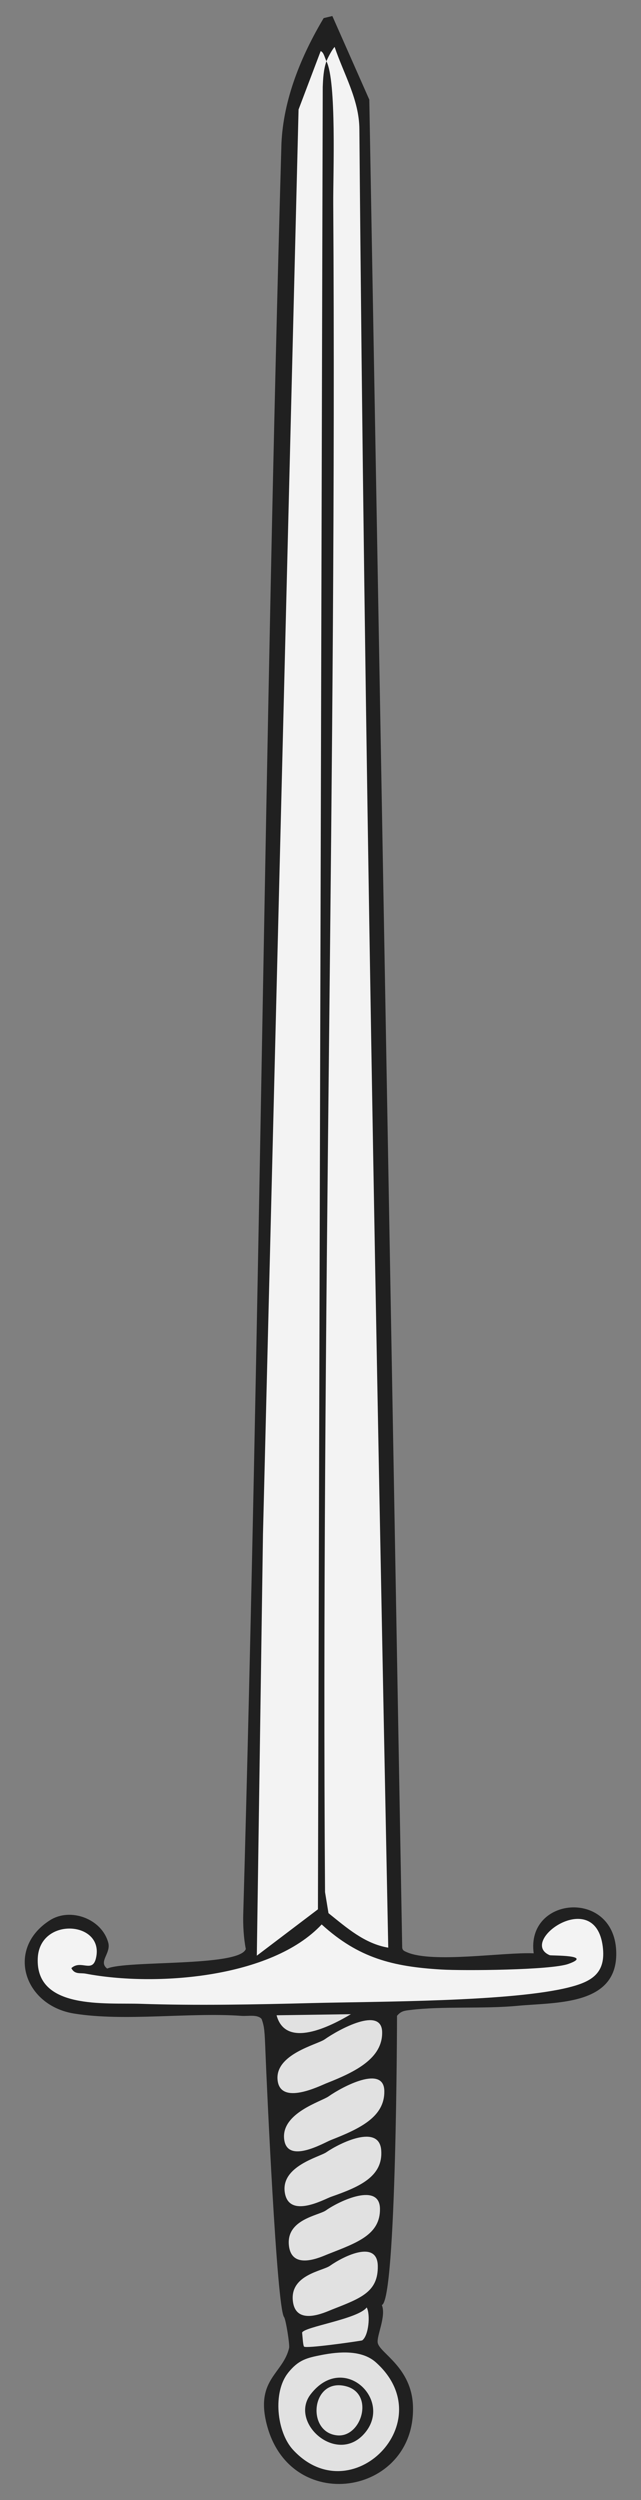
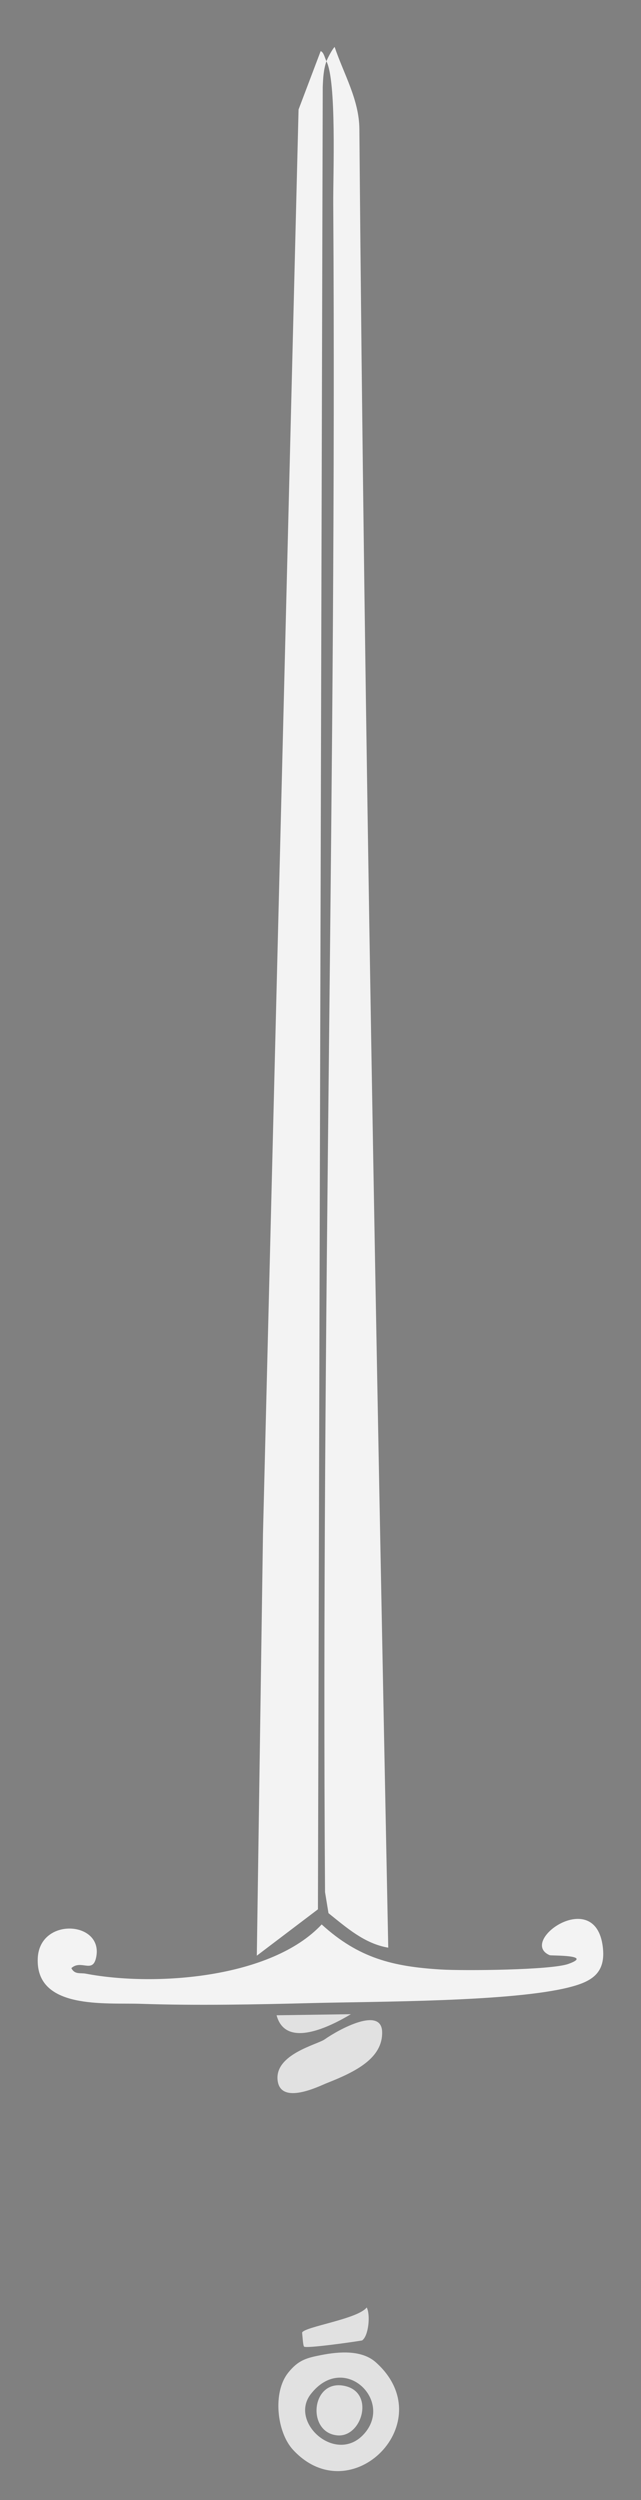
<svg xmlns="http://www.w3.org/2000/svg" version="1.1" viewBox="67.5 63 90 351" width="90" height="351">
  <rect x="67.5" y="63" width="90" height="351" fill="#808080" stroke="none" />
  <defs>
    <clipPath id="artboard_clip_path">
      <path d="M 67.5 63 L 157.5 63 L 157.5 414 L 67.5 414 Z" />
    </clipPath>
  </defs>
  <g id="Sword_(23)" fill-opacity="1" stroke="none" stroke-dasharray="none" stroke-opacity="1" fill="none">
    <title>Sword (23)</title>
    <g id="Sword_(23)_Art" clip-path="url(#artboard_clip_path)">
      <title>Art</title>
      <g id="Group_766">
        <g id="Graphic_780">
-           <path d="M 123.244 346.025 C 123.792 345.355 124.272 345.305 125.058 345.207 C 129.62 344.638 135.33 345.075 140.18 344.615 C 145.591 344.101 154.416 344.634 154.014 336.82 C 153.57 328.186 141.339 329.283 142.434 337.246 C 138.207 337.059 128.306 338.667 124.656 337.102 C 124.218 336.913 123.945 336.821 123.968 336.267 L 119.352 76.99 L 114.163 65.25 L 112.945 65.542 C 109.798 70.821 107.293 76.896 107.016 83.142 C 104.643 165.999 104.002 248.922 101.652 331.774 C 101.608 333.276 101.716 335.16 102.014 336.641 C 101.082 339.178 85.227 338.196 82.547 339.39 C 81.264 338.398 83.114 337.274 82.698 335.743 C 81.788 332.391 77.386 330.77 74.513 332.602 C 68.282 336.576 70.821 344.554 77.891 345.702 C 84.962 346.85 94.184 345.506 101.423 346.029 C 102.336 346.094 103.671 345.787 104.238 346.475 C 104.621 347.597 104.654 347.995 104.782 351.385 C 104.938 355.325 106.35 387.047 107.386 388.321 C 107.628 388.623 108.199 392.197 108.094 392.65 C 107.252 396.254 103.432 397.049 104.895 403.158 C 108.033 416.266 125.82 413.47 125.486 400.892 C 125.343 395.4 120.831 393.39 120.538 391.948 C 120.34 390.99 121.759 388.214 121.112 386.626 C 123.177 386.002 123.244 346.025 123.244 346.025 Z" fill="#202020" />
-         </g>
+           </g>
        <g id="Graphic_779">
          <path d="M 113.337 71.599 C 113.091 71.119 112.963 70.328 112.523 70.178 L 109.42 78.374 L 104.424 278.373 L 103.559 337.577 L 112.14 331.067 L 112.814 75.224 C 112.863 73.993 112.921 72.781 113.332 71.604 C 114.77 74.408 114.263 87.446 114.289 91.59 C 114.787 170.586 112.582 249.647 113.137 328.652 L 113.621 331.608 C 116.15 333.632 118.689 335.901 122.012 336.452 C 120.322 251.35 118.663 166.243 117.959 81.123 C 117.928 76.991 115.766 73.403 114.484 69.59 C 114.13 69.938 113.477 71.194 113.337 71.599 C 113.337 71.599 113.337 71.599 113.337 71.599 Z" fill="#f3f3f3" />
        </g>
        <g id="Graphic_778">
          <path d="M 77.518 339.326 L 77.518 339.326 C 78.869 338.092 80.467 340.073 80.974 337.928 C 82.209 332.732 73.088 332.054 72.803 337.906 C 72.451 345.208 82.34 344.167 87.272 344.336 C 94.988 344.6 103.483 344.433 111.231 344.233 C 120.382 343.998 139.217 344.073 147.364 342.03 C 150.582 341.224 152.612 340.044 152.128 336.277 C 151.045 327.826 140.174 335.582 144.682 337.511 C 144.894 337.597 150.927 337.444 147.299 338.736 C 144.842 339.612 132.603 339.709 129.454 339.521 C 122.679 339.116 117.856 337.933 112.665 333.192 C 105.598 340.759 89.259 341.951 79.563 340.106 C 78.782 339.954 77.988 340.263 77.518 339.326 Z" fill="#f3f3f3" />
        </g>
        <g id="Group_775">
          <g id="Graphic_777">
            <path d="M 107.952 396.139 L 107.956 396.143 C 105.771 398.853 106.344 404.455 108.638 406.947 C 116.798 415.803 129.583 403.015 120.277 394.676 C 118.303 392.906 115.115 393.159 112.651 393.64 C 110.533 394.054 109.409 394.332 107.952 396.139 Z M 111.124 399.148 L 111.124 399.148 C 115.674 393.255 122.652 399.856 118.766 404.546 C 114.88 409.236 108.021 403.164 111.124 399.148 Z" fill="#e1e1e1" />
          </g>
          <g id="Graphic_776">
            <path d="M 114.843 404.926 C 110.431 404.497 111.216 396.747 116.087 398.031 C 120.126 399.092 118.261 405.259 114.843 404.926 Z" fill="#e1e1e1" />
          </g>
        </g>
        <g id="Group_767">
          <g id="Graphic_774">
            <path d="M 118.989 386.963 C 119.535 388 119.256 390.971 118.342 391.598 C 117.257 391.795 110.47 392.76 110.19 392.462 C 110.039 392.305 109.973 390.942 109.915 390.504 C 110.175 389.683 117.75 388.605 118.989 386.963 Z" fill="#e1e1e1" />
          </g>
          <g id="Graphic_773">
-             <path d="M 120.544 381.126 C 120.612 384.796 118.182 385.663 114.111 387.264 C 113.163 387.637 108.989 389.656 108.615 386.02 C 108.242 382.383 112.779 381.853 113.815 381.126 C 115.821 379.712 120.476 377.455 120.544 381.126 Z" fill="#e1e1e1" />
-           </g>
+             </g>
          <g id="Graphic_772">
            <path d="M 116.769 345.792 C 113.884 347.515 107.617 350.701 106.333 345.945 Z" fill="#e1e1e1" />
          </g>
          <g id="Graphic_771">
-             <path d="M 120.85 373.085 C 120.918 376.755 117.628 377.879 113.557 379.48 C 112.61 379.852 108.435 381.871 108.061 378.235 C 107.688 374.599 112.226 374.068 113.261 373.341 C 115.267 371.927 120.782 369.414 120.85 373.085 Z" fill="#e1e1e1" />
-           </g>
+             </g>
          <g id="Graphic_770">
-             <path d="M 121.024 364.883 C 121.317 368.613 117.916 370.057 113.979 371.432 C 113.063 371.752 108.085 374.564 107.491 370.85 C 106.898 367.136 112.327 365.857 113.309 365.183 C 115.211 363.871 120.732 361.153 121.024 364.883 Z" fill="#e1e1e1" />
-           </g>
+             </g>
          <g id="Graphic_769">
-             <path d="M 121.462 356.568 C 121.53 360.238 117.997 361.874 113.926 363.475 C 112.979 363.848 107.766 366.933 107.392 363.297 C 107.018 359.66 112.595 358.064 113.631 357.337 C 115.636 355.923 121.394 352.897 121.462 356.568 Z" fill="#e1e1e1" />
-           </g>
+             </g>
          <g id="Graphic_768">
            <path d="M 121.156 348.309 C 121.224 351.98 117.444 353.872 113.372 355.473 C 112.425 355.846 106.848 358.675 106.474 355.038 C 106.1 351.402 112.041 350.061 113.077 349.334 C 115.082 347.921 121.088 344.639 121.156 348.309 Z" fill="#e1e1e1" />
          </g>
        </g>
      </g>
    </g>
  </g>
</svg>